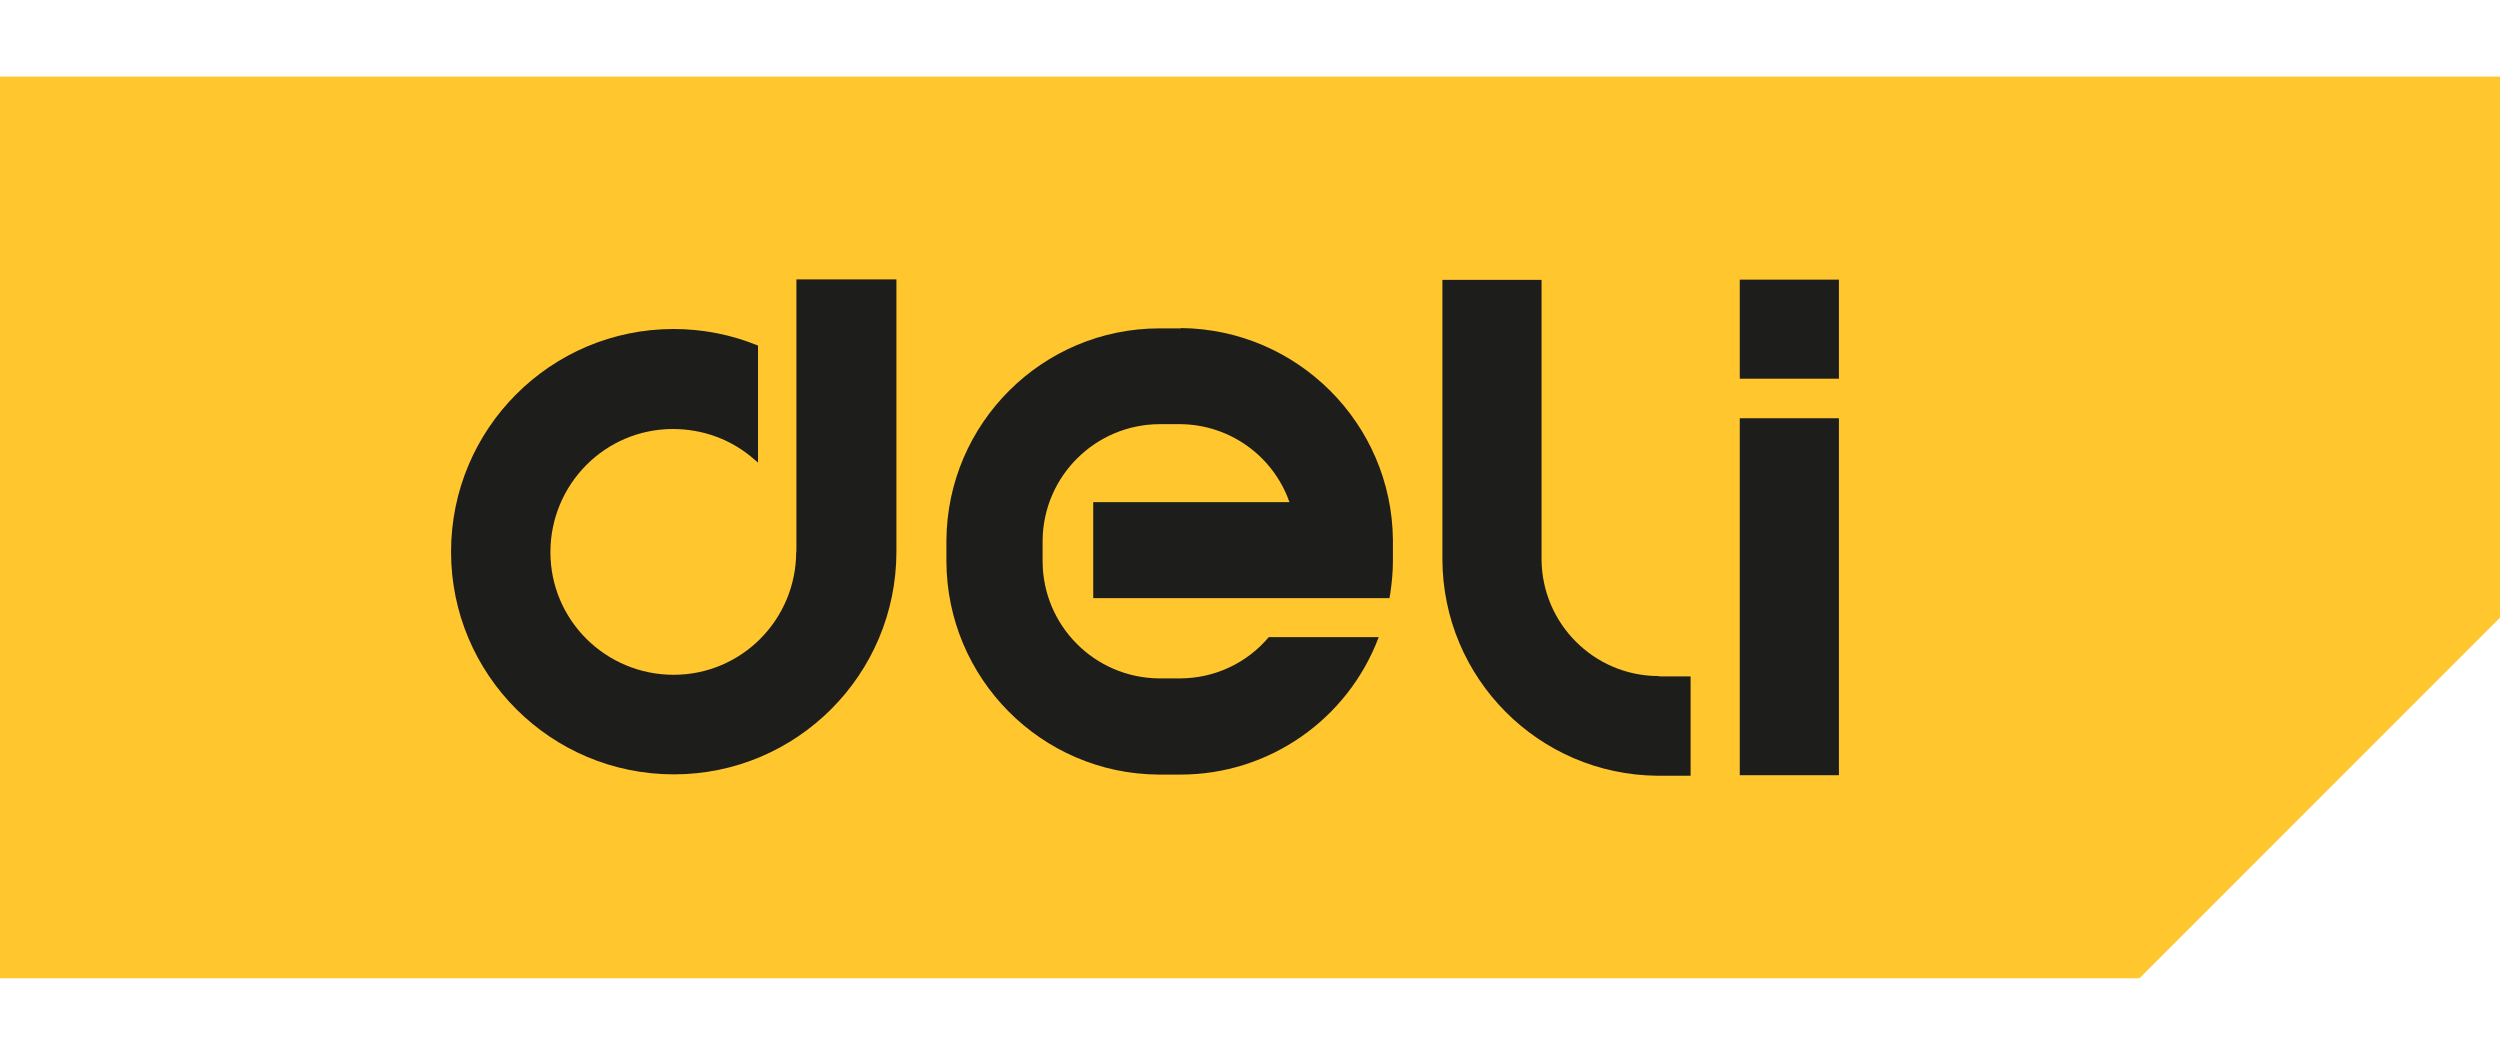
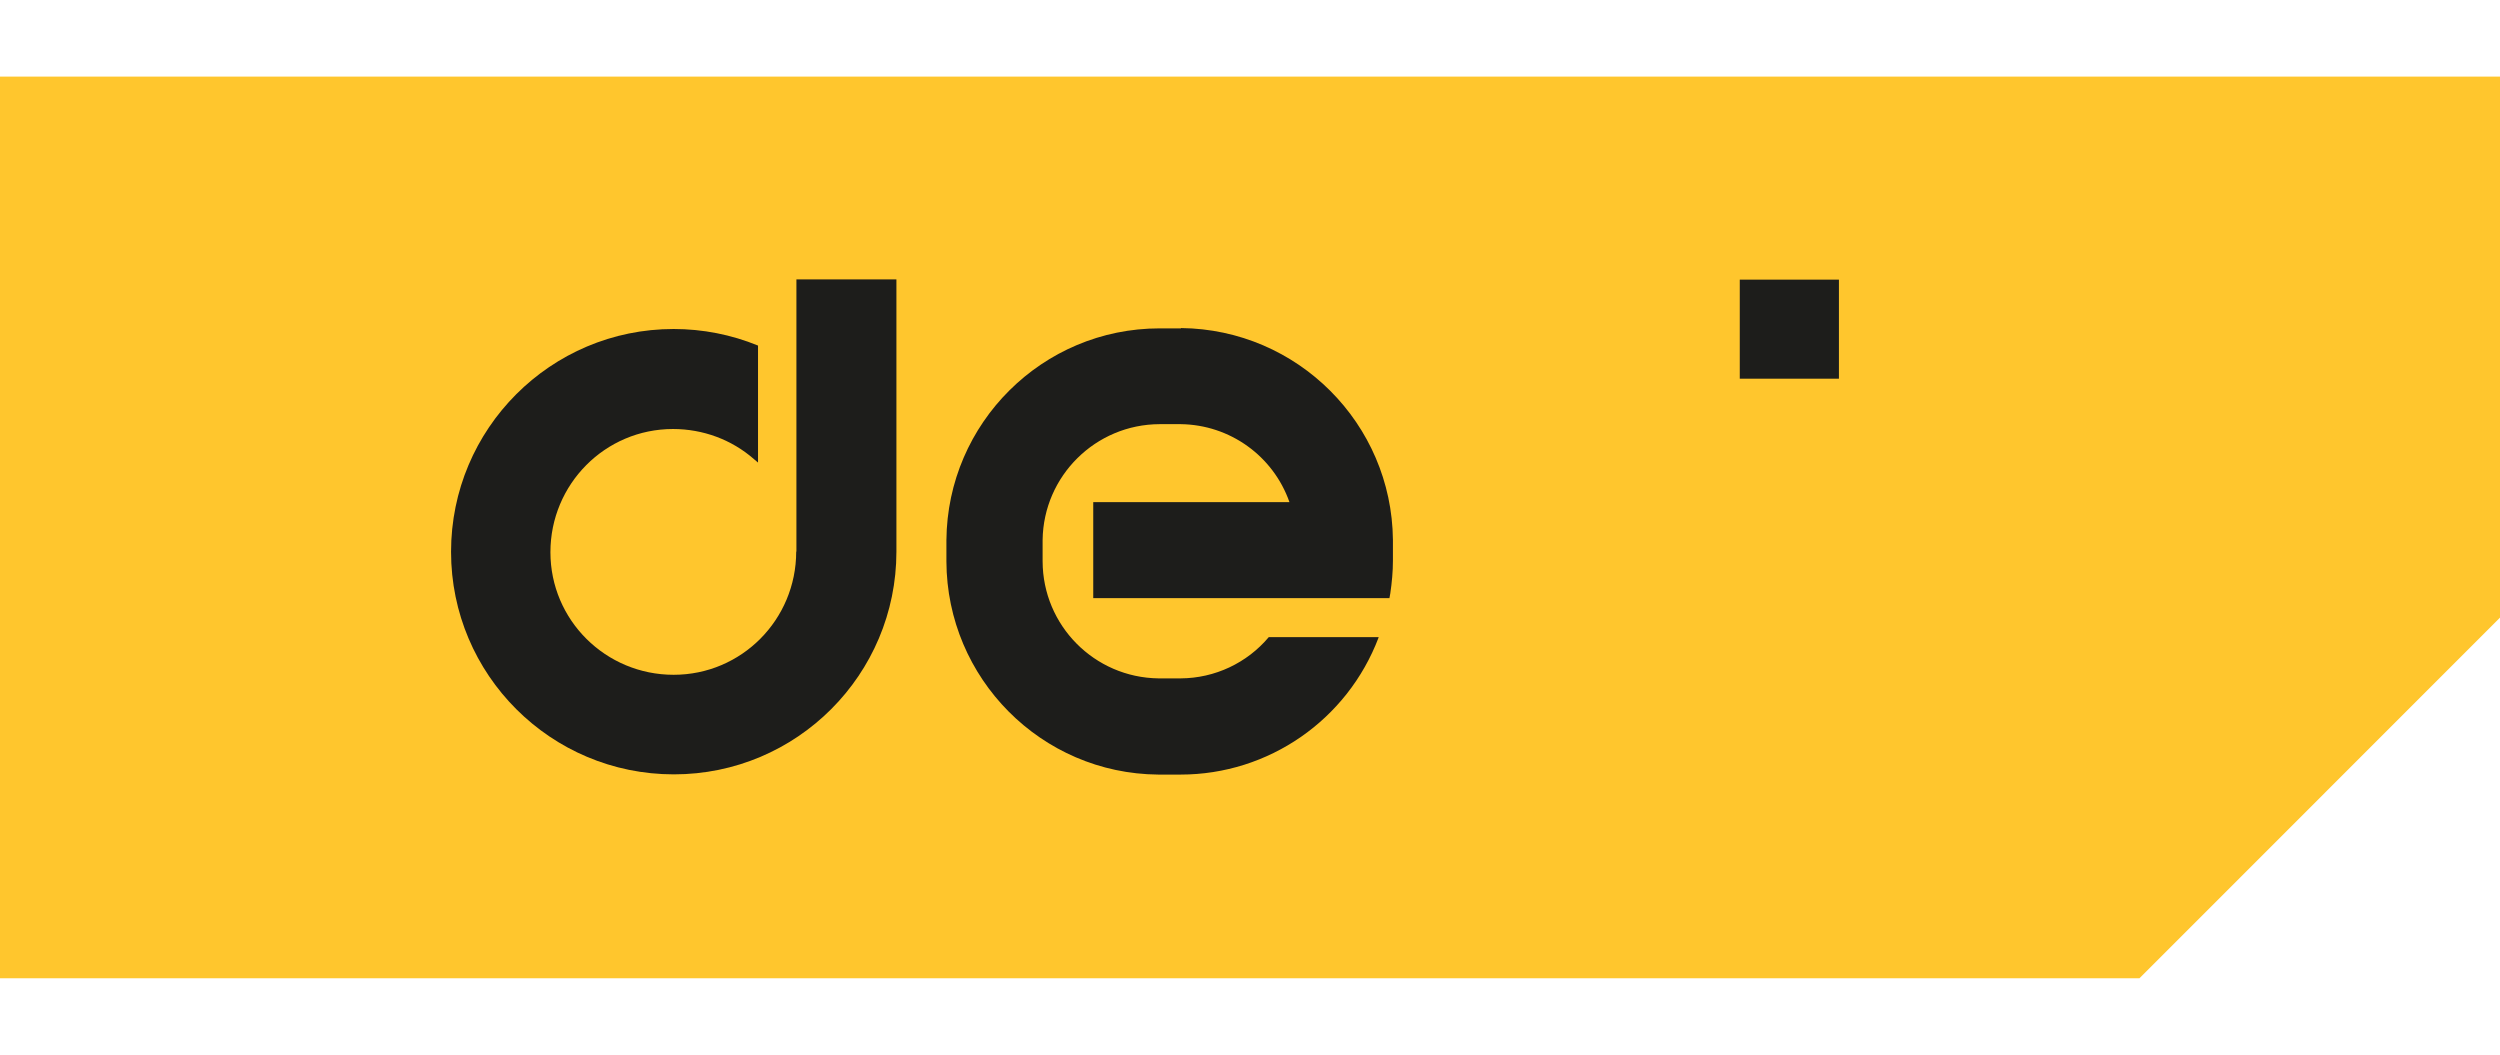
<svg xmlns="http://www.w3.org/2000/svg" id="Warstwa_1" width="237" height="100" viewBox="0 0 237 100">
  <defs>
    <style>.cls-1{fill:#ffc62d;}.cls-2{fill:#1d1d1b;}</style>
  </defs>
  <g id="Warstwa_2-2">
    <g id="_图层_1">
      <polygon class="cls-1" points="237 7.26 0 7.26 0 92.74 202.82 92.74 237 58.55 237 7.26" />
      <path class="cls-2" d="m111.94,31.13h-2.01c-11.09,0-20.12,8.97-20.21,20.08v2.01c.04,11.09,8.99,20.12,20.08,20.21h2.12c8.34,0,15.81-5.18,18.77-12.99v-.04h-10.41c-2.07,2.46-5.12,3.89-8.34,3.91h-2.12c-6.07-.08-10.96-5.01-10.98-11.09v-2.03c.08-6.07,5.02-10.96,11.09-10.98h2.01c4.65.06,8.76,3.01,10.3,7.39h-18.6v9.1h28.08l.08-.44c.15-1.02.25-2.07.25-3.11v-1.97c-.11-11.03-9.04-19.96-20.08-20.08" />
      <path class="cls-2" d="m75.48,52.29c0,6.45-5.18,11.68-11.62,11.68s-11.68-5.18-11.68-11.62,5.18-11.68,11.62-11.68c2.83,0,5.56,1,7.68,2.86l.38.32v-11.09c-2.54-1.04-5.25-1.57-8-1.57-11.66,0-21.1,9.46-21.1,21.12s9.46,21.1,21.12,21.1,21.1-9.46,21.1-21.12h0v-25.8h-9.48v25.8s-.02,0-.02,0Z" />
-       <path class="cls-2" d="m157.27,64.09h-.17.04c-6.07-.06-10.96-4.99-11-11.05v-26.51h-9.4v26.51c.04,11.26,9.12,20.4,20.38,20.5h3.15v-9.42h-3.11.15" />
-       <rect class="cls-2" x="164.93" y="39.65" width="9.4" height="33.84" />
      <rect class="cls-2" x="164.93" y="26.51" width="9.4" height="9.39" />
    </g>
  </g>
</svg>